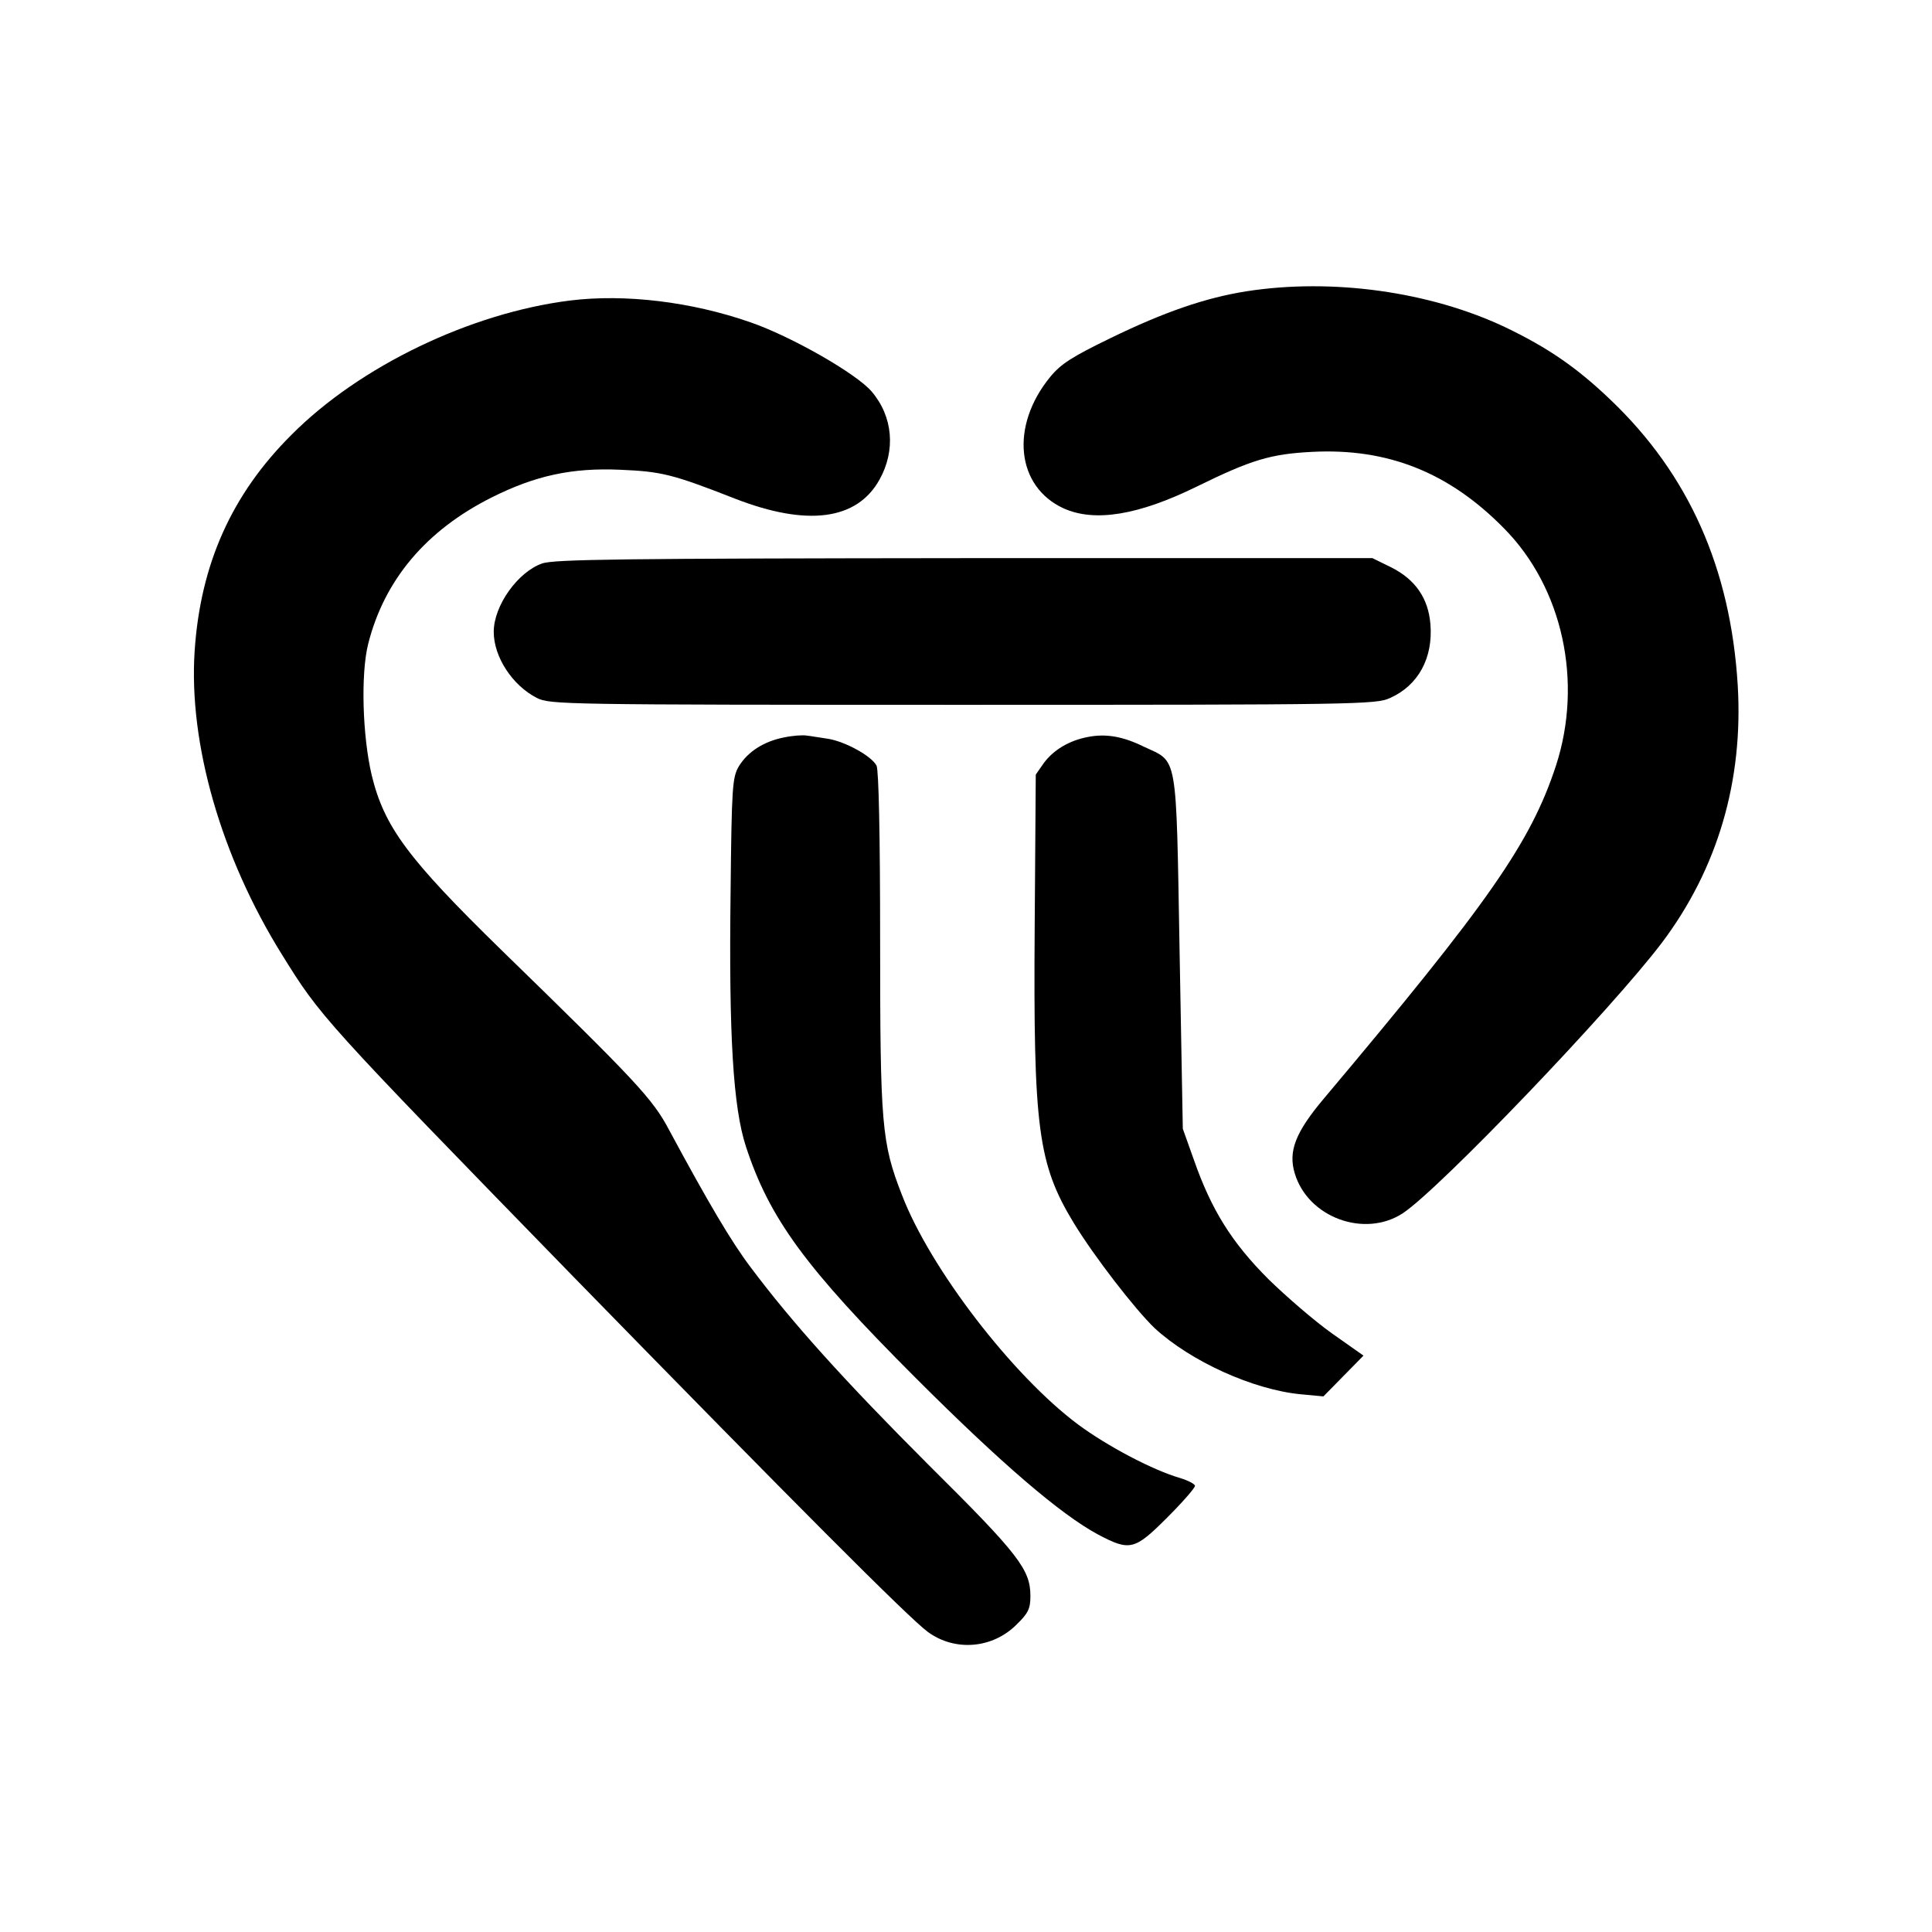
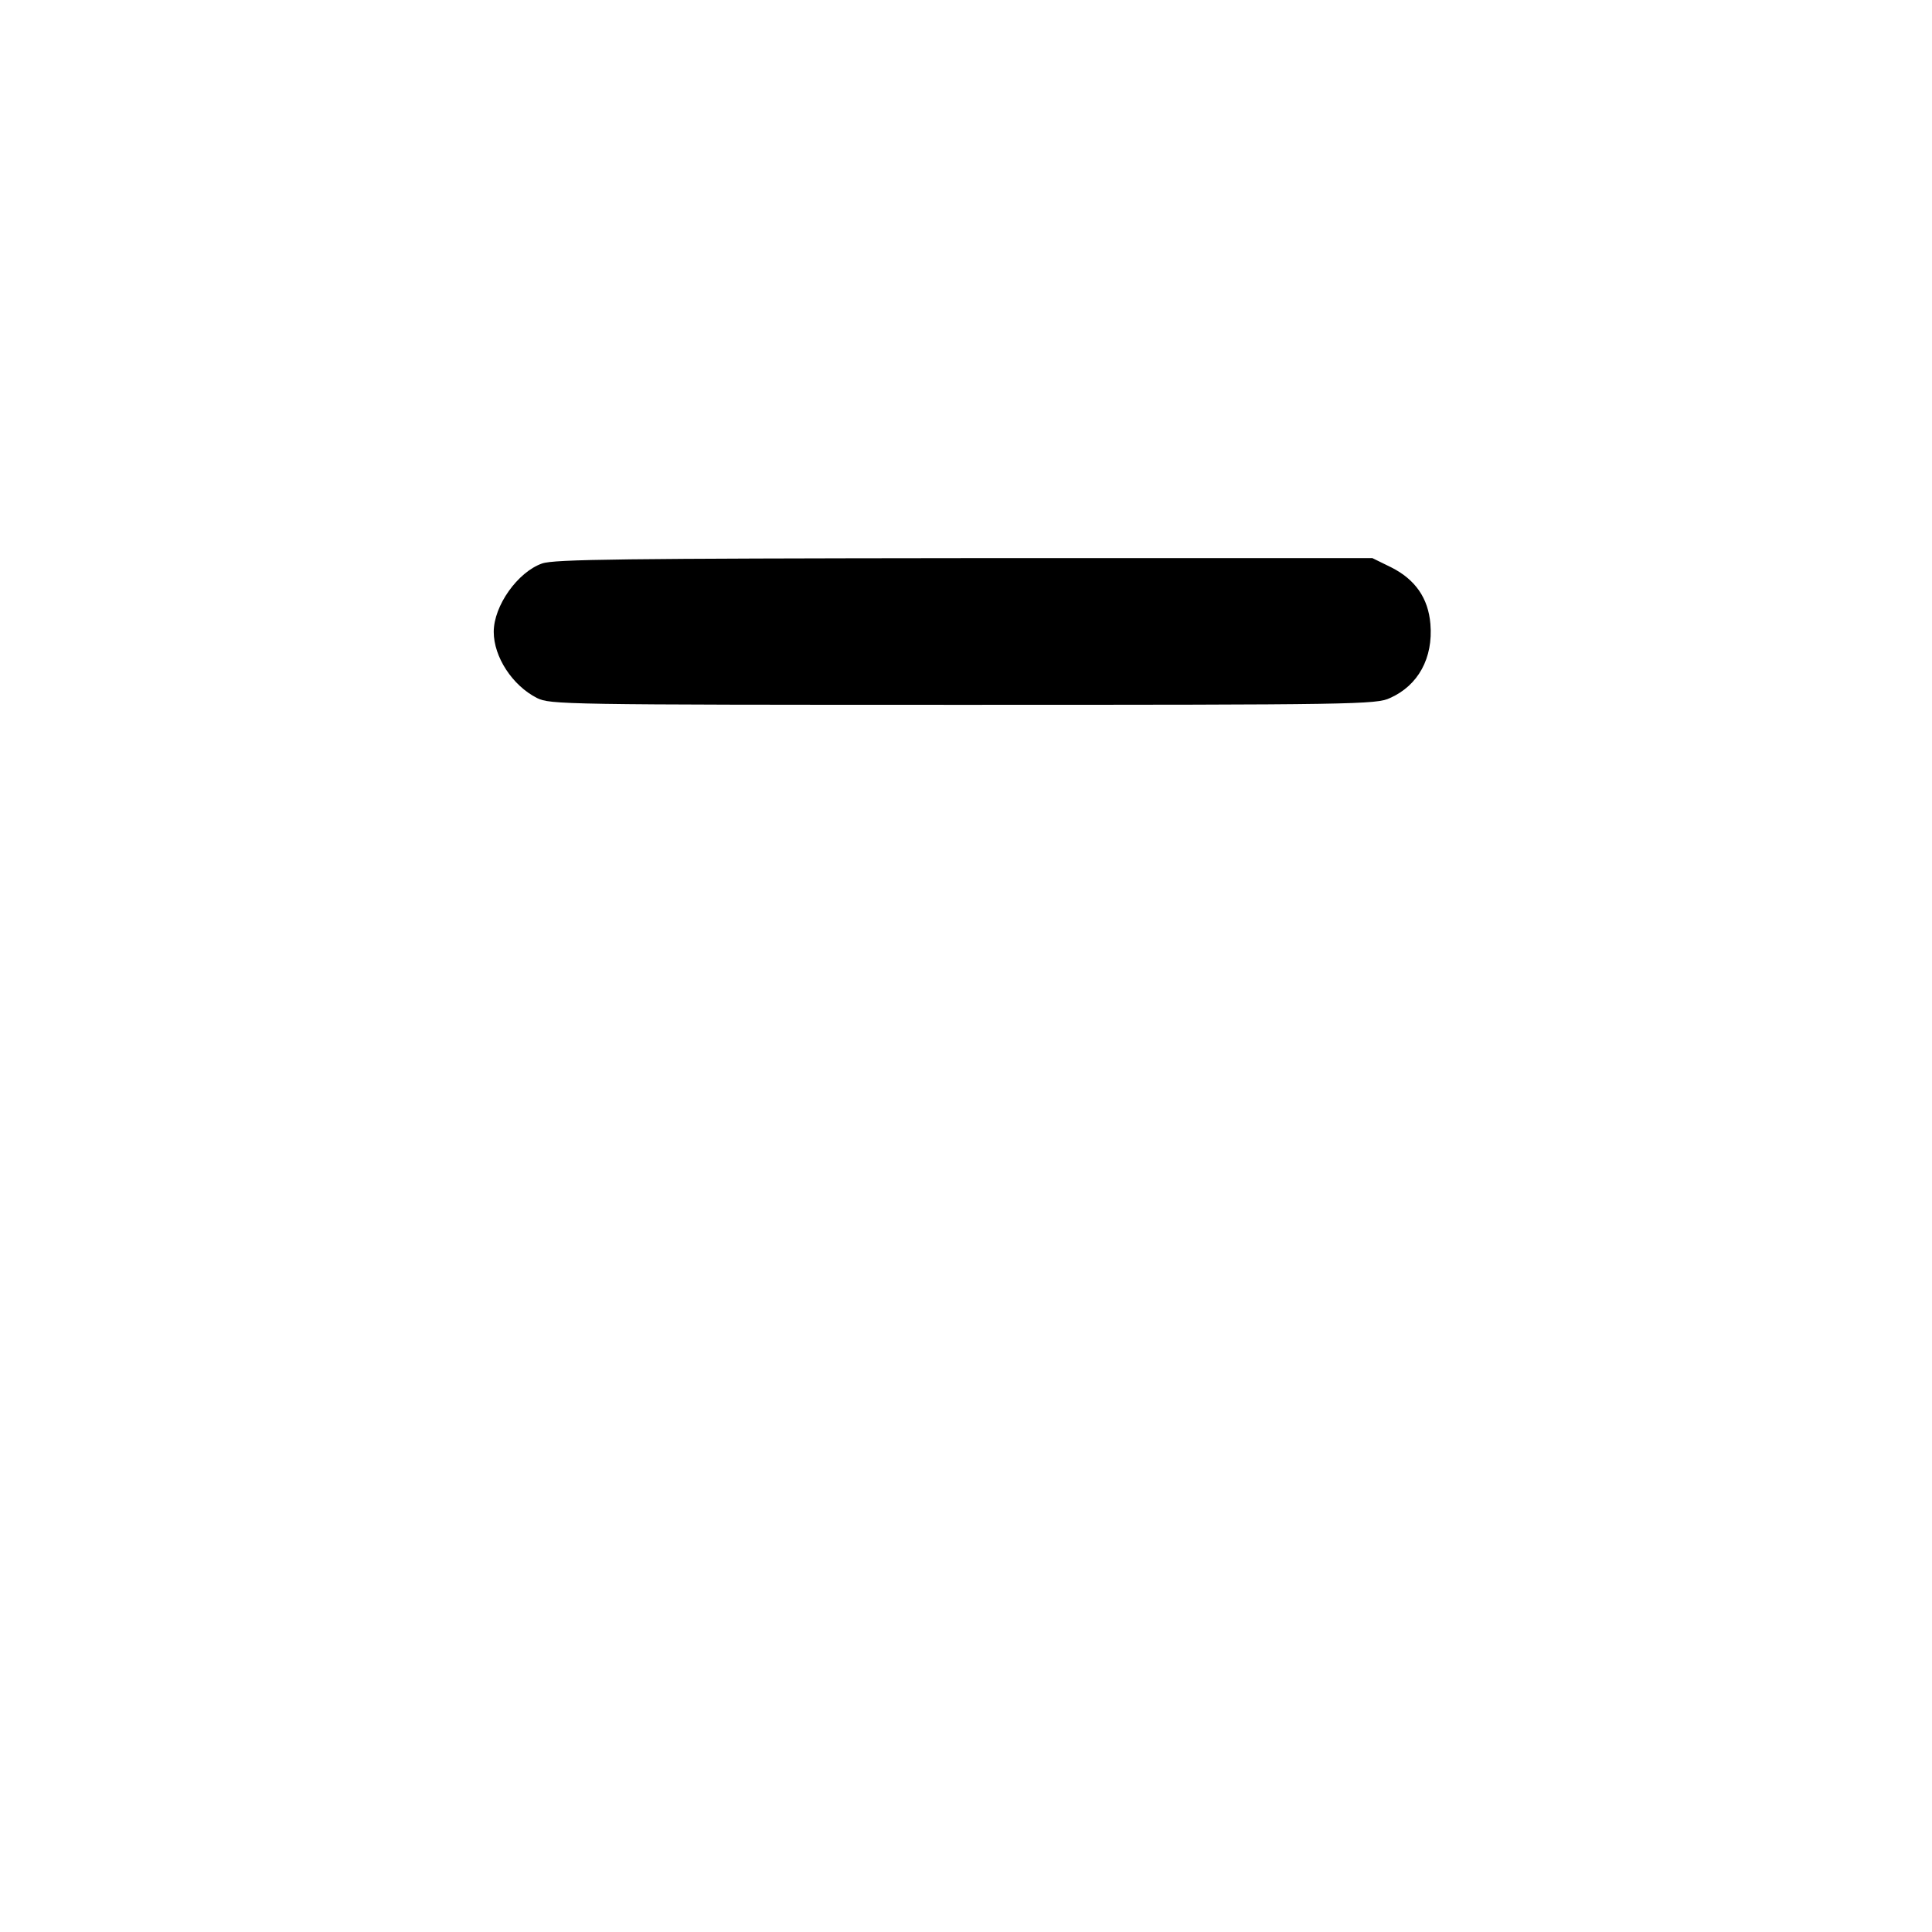
<svg xmlns="http://www.w3.org/2000/svg" version="1.0" width="540pt" height="540pt" viewBox="0 0 540 540" preserveAspectRatio="xMidYMid meet">
  <g transform="translate(0,540) scale(0.1,-0.1)" fill="#000000" stroke="none">
-     <path d="M3485 4586 c-115 -18 -231 -58 -381 -131 -107 -52 -139 -72 -169 -109 -112 -137 -95 -306 38 -367 87 -39 209 -19 372 61 153 75 206 91 322 97 211 11 383 -57 537 -214 164 -166 221 -429 145 -663 -71 -216 -188 -383 -650 -932 -78 -93 -99 -146 -80 -208 37 -123 195 -181 302 -111 104 69 585 572 724 756 156 207 228 453 212 720 -20 327 -137 589 -355 797 -96 92 -177 147 -296 204 -210 99 -482 137 -721 100z" />
-     <path d="M1593 4560 c-279 -35 -588 -184 -778 -375 -168 -167 -255 -363 -271 -605 -17 -258 74 -575 244 -848 108 -174 111 -178 821 -907 613 -628 931 -947 984 -986 76 -56 182 -47 249 21 32 31 38 44 38 79 0 74 -32 116 -284 366 -235 235 -382 398 -498 553 -53 70 -117 178 -228 384 -46 87 -91 135 -469 503 -261 255 -327 344 -362 488 -26 110 -31 283 -10 367 45 179 162 318 346 410 122 61 224 83 359 77 115 -5 145 -12 321 -81 201 -78 340 -60 403 53 46 82 38 177 -22 247 -43 50 -223 153 -338 193 -166 58 -352 80 -505 61z" />
    <path d="M1515 3825 c-68 -24 -135 -118 -135 -191 0 -70 52 -150 121 -185 37 -18 69 -19 1191 -19 1097 0 1155 1 1193 19 79 35 121 112 113 207 -6 72 -42 124 -109 158 l-53 26 -1140 0 c-953 -1 -1148 -3 -1181 -15z" />
-     <path d="M2192 3339 c-57 -11 -102 -40 -127 -81 -18 -31 -20 -56 -23 -353 -5 -399 7 -600 43 -710 66 -201 166 -338 474 -646 241 -241 406 -382 510 -438 89 -47 102 -44 193 47 43 43 78 83 78 89 0 5 -19 15 -42 22 -76 22 -203 89 -284 149 -183 136 -414 436 -493 642 -57 146 -61 196 -61 712 0 299 -4 476 -10 488 -14 27 -87 67 -135 75 -22 3 -49 8 -60 9 -11 2 -39 0 -63 -5z" />
-     <path d="M3040 3340 c-52 -10 -95 -36 -122 -72 l-23 -33 -3 -425 c-4 -563 9 -663 109 -828 58 -95 171 -241 226 -294 101 -93 275 -172 408 -185 l64 -6 56 57 56 57 -88 62 c-48 34 -128 103 -178 152 -102 102 -159 193 -208 333 l-31 87 -9 495 c-10 563 -4 528 -100 573 -59 29 -106 37 -157 27z" />
  </g>
</svg>